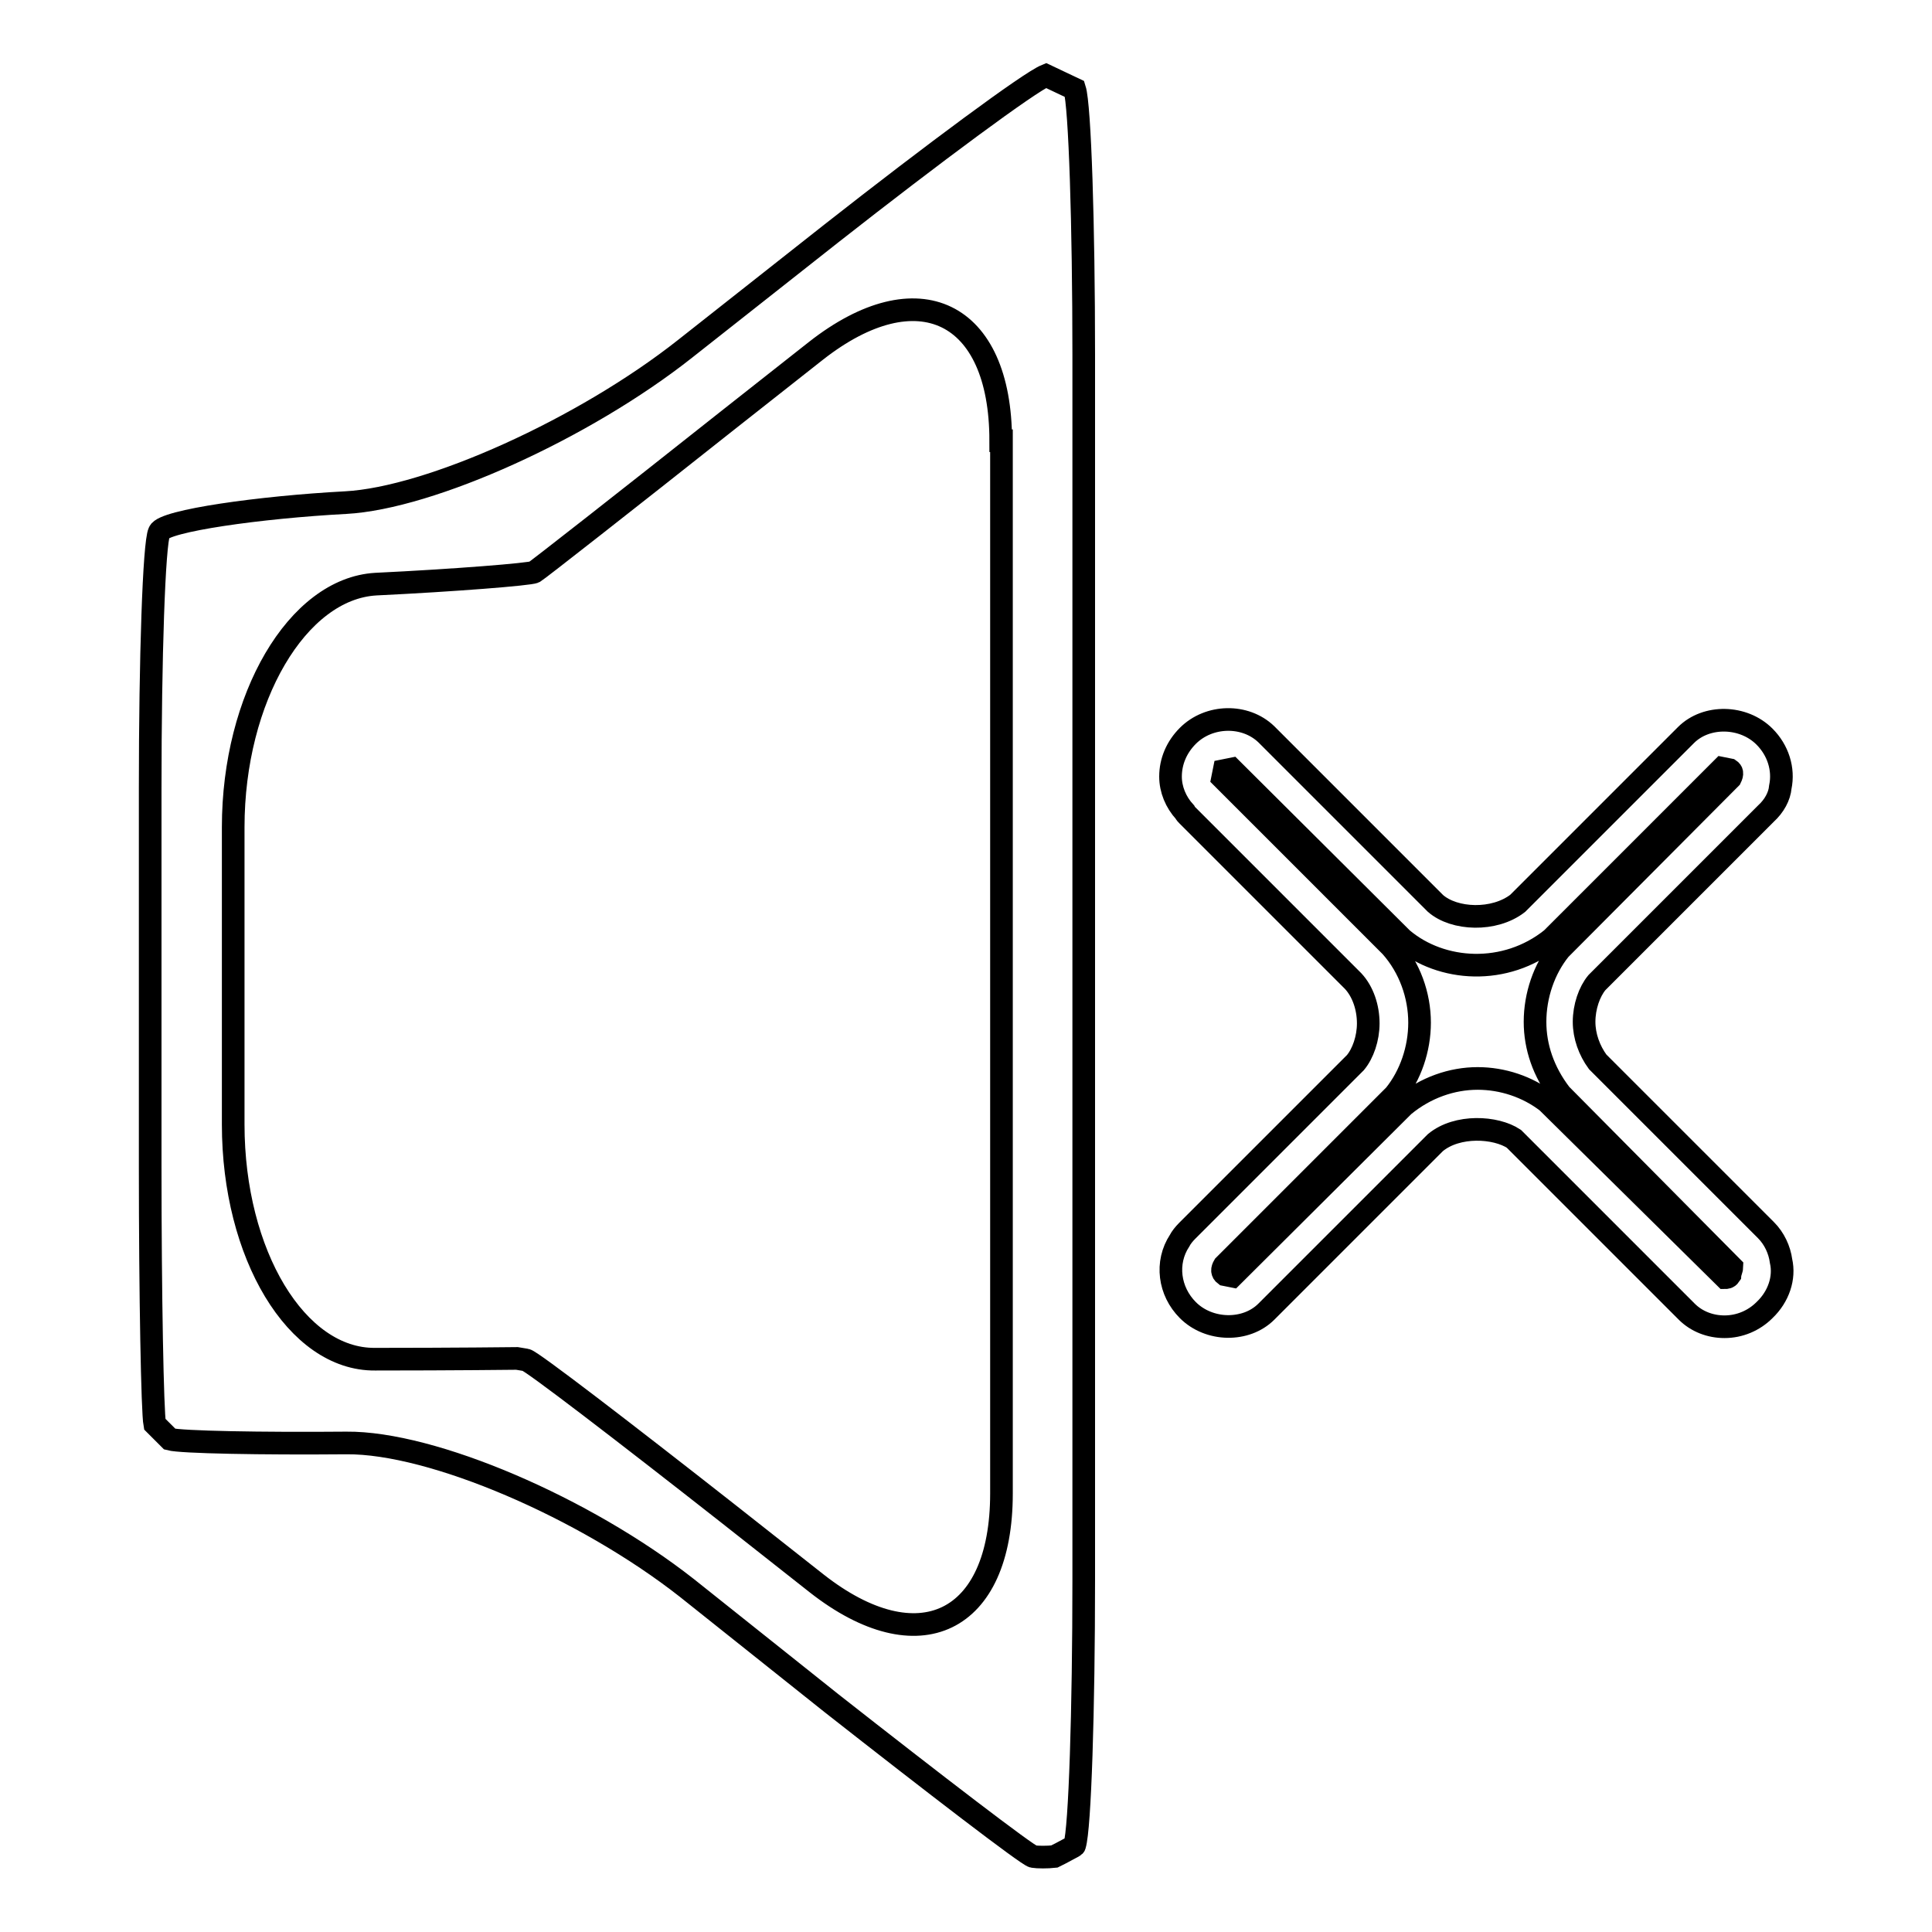
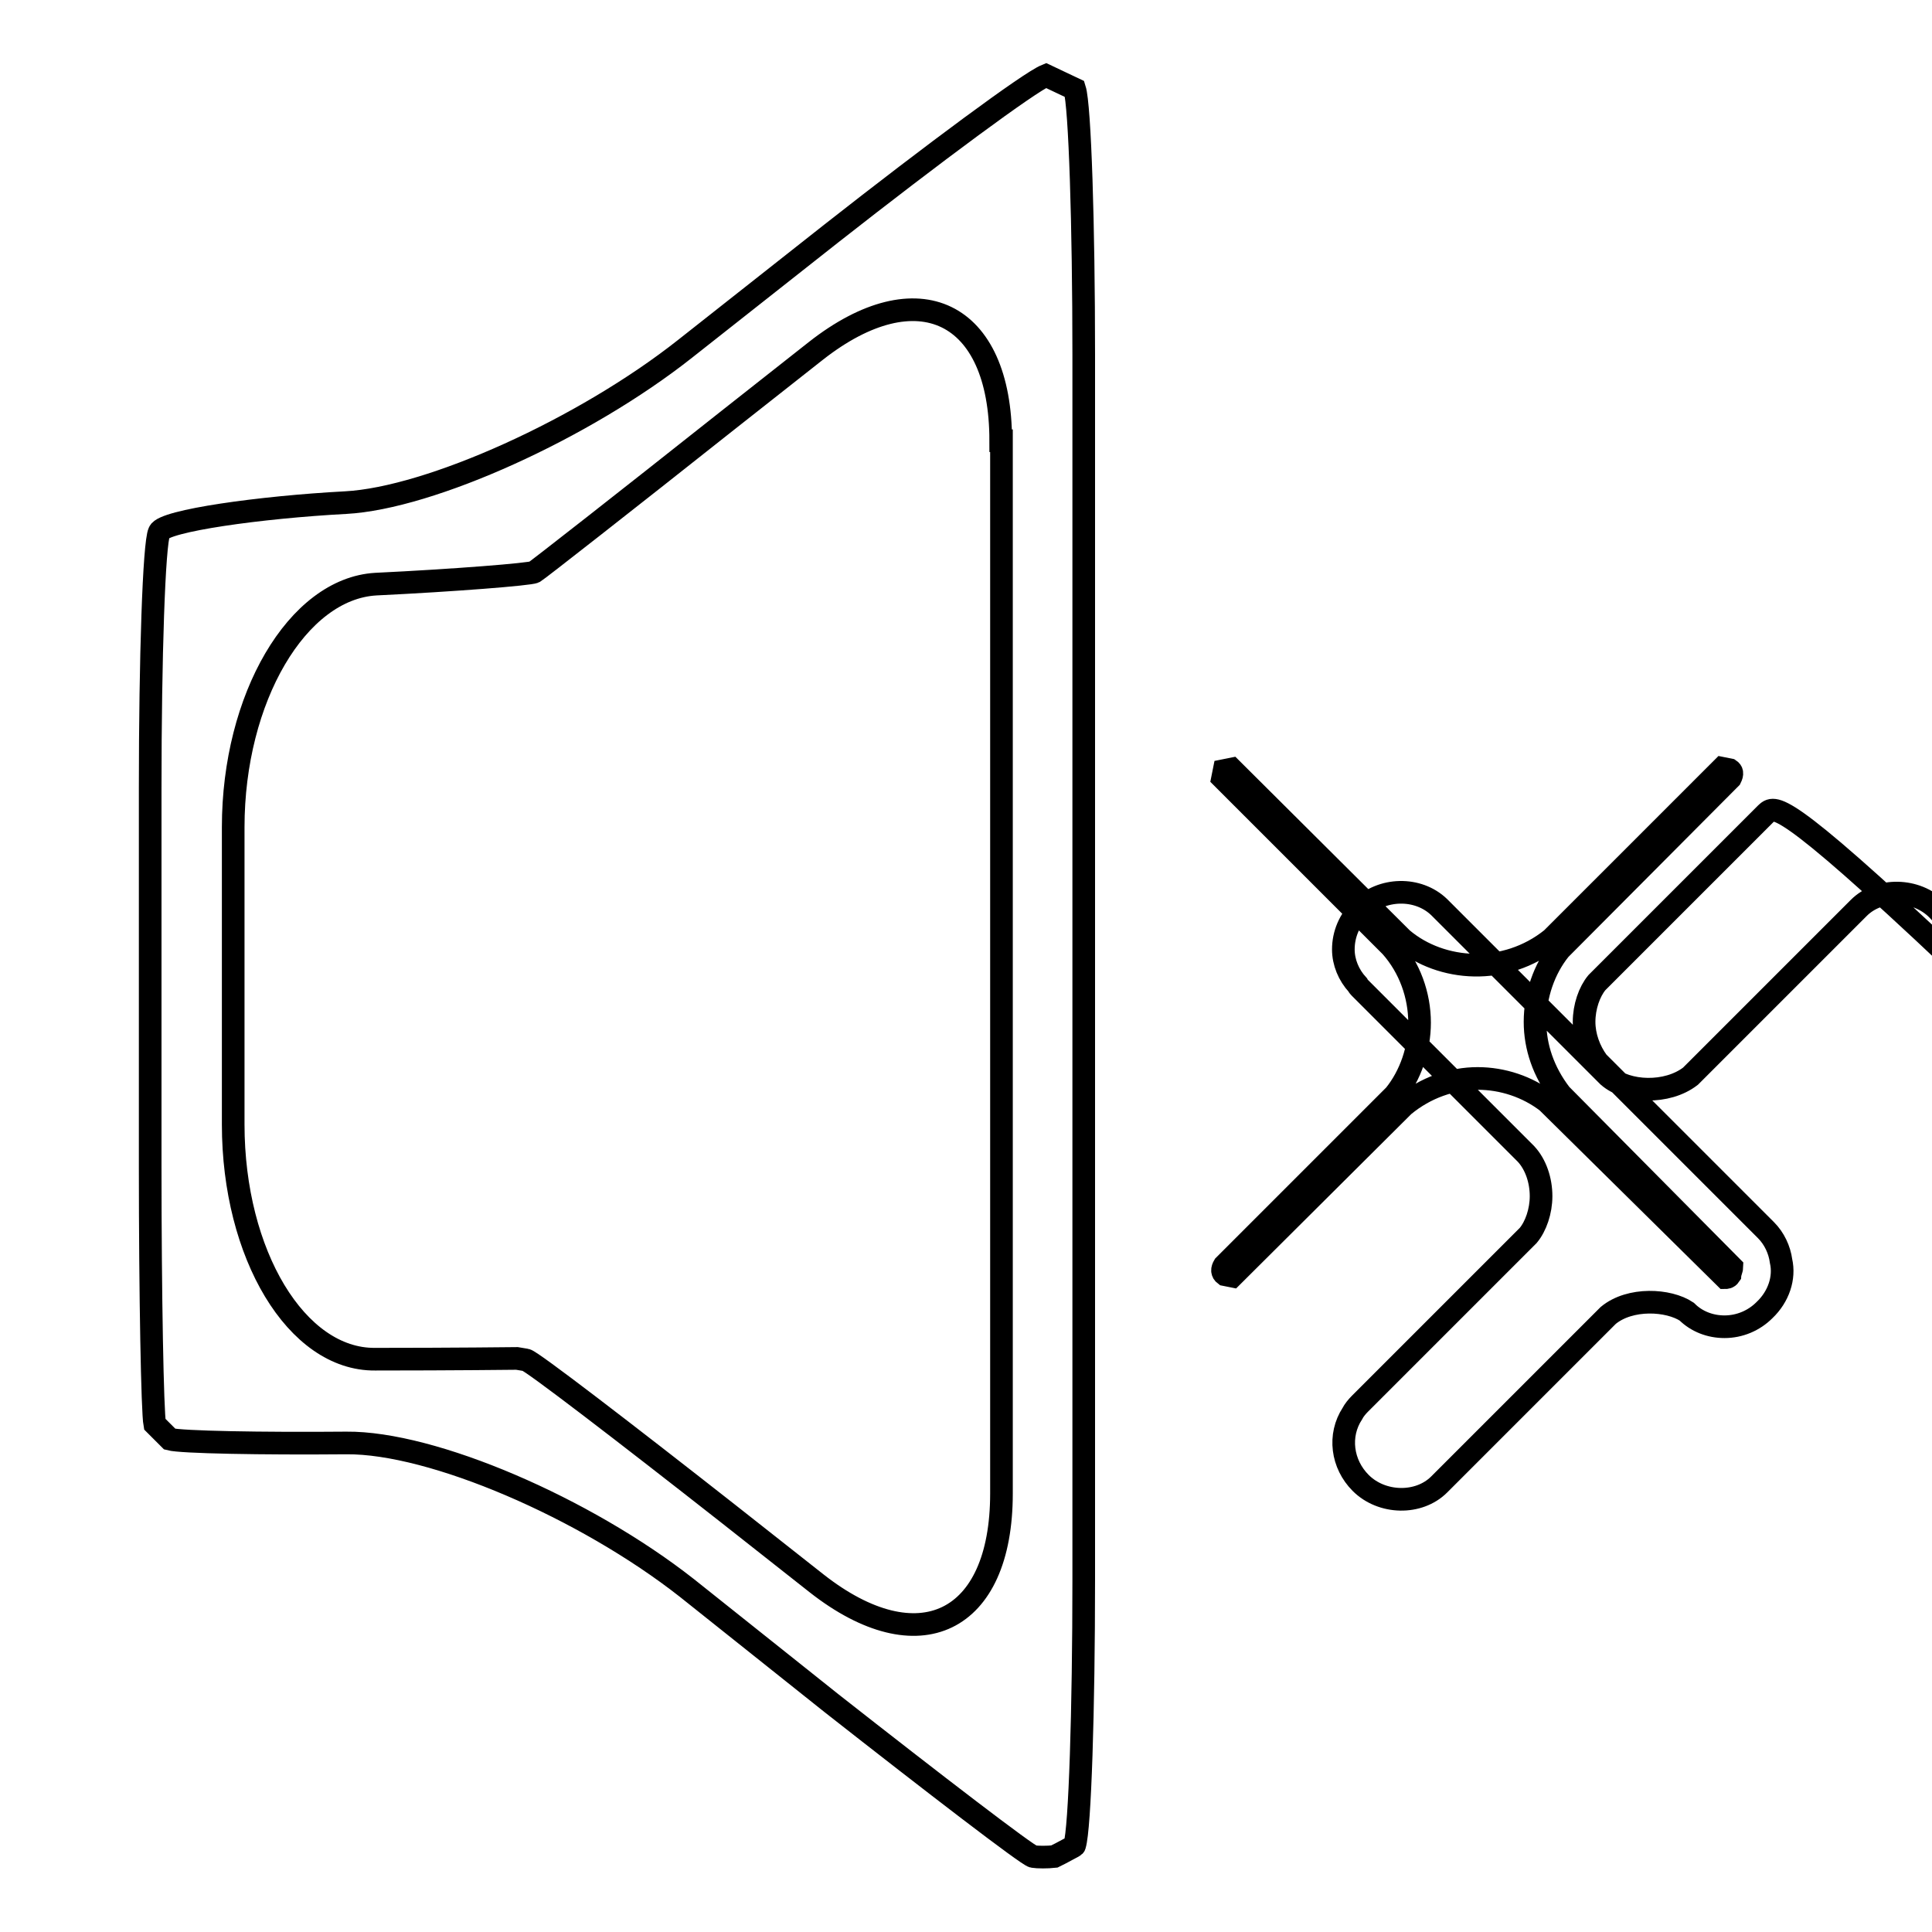
<svg xmlns="http://www.w3.org/2000/svg" version="1.1" x="0px" y="0px" viewBox="0 0 256 256" enable-background="new 0 0 256 256" xml:space="preserve">
  <g>
    <g>
-       <path stroke-width="3" fill-opacity="0" stroke="#000000" d="M234,107.8l-22.4,22.4c-1,1.2-1.7,3.2-1.7,5.2c0,1.9,0.7,3.8,1.8,5.3l22.3,22.3c1.1,1.1,1.8,2.6,2,4.1c0.5,2.2-0.3,4.7-2.2,6.5c-1.4,1.4-3.3,2.2-5.3,2.2c-1.9,0-3.7-0.7-5-2l-22.9-22.9c-2.4-1.6-7.5-1.9-10.4,0.5l-22.4,22.4c-2.7,2.7-7.6,2.6-10.4-0.2c-2.5-2.5-3-6.3-1.1-9.2c0.2-0.4,0.6-0.9,1-1.3l22.3-22.3c1-1.2,1.7-3.2,1.7-5.2c0-2.1-0.7-4.2-2-5.6l-22-22c-0.1-0.1-0.2-0.2-0.3-0.4c-1.2-1.3-1.9-3-1.9-4.7c0-2,0.8-3.9,2.3-5.4c2.8-2.8,7.6-2.9,10.4-0.2l22.4,22.4c2.5,2.2,7.8,2.4,10.9,0l22.3-22.3c2.7-2.7,7.6-2.6,10.4,0.2c1.8,1.8,2.6,4.3,2.1,6.7C235.8,105.5,235.1,106.8,234,107.8z M229.2,102l-1-0.2l-22.6,22.6c-6.1,4.9-14.6,4.4-19.8,0l-22.6-22.5c0,0-1,0.2-1,0.2c0,0-0.2,1-0.2,1c0.1,0.1,0.2,0.2,0.3,0.3l22,22c2.5,2.8,3.8,6.5,3.8,10.1c0,3.5-1.2,7-3.3,9.6l-22.6,22.6c-0.3,0.5-0.3,0.9,0.1,1.2l1,0.2l22.7-22.6c2.9-2.4,6.4-3.6,9.8-3.6c3.3,0,6.6,1.1,9.2,3.1l23.6,23.3c0.1,0,0.4,0,0.6-0.3c0-0.1,0.3-1,0.3-1.1L206.8,145c-2.3-3-3.4-6.3-3.4-9.6c0-3.5,1.2-7,3.3-9.6l22.6-22.7C229.6,102.5,229.5,102.2,229.2,102z M140.5,245.6c-0.8,0.4-0.8,0.4-0.8,0.4c-0.9,0.1-2.2,0.1-2.8,0c-0.7-0.1-13.2-9.7-26.7-20.3L91,210.4c-13.5-10.6-33.7-19.3-45.1-19.2c-11.3,0.1-21.9-0.1-23.4-0.5c0,0,0,0-1-1c-1-1-1-1-1-1c-0.3-1.6-0.6-16.9-0.6-34.1v-50.2c0-17.2,0.5-32.4,1.2-33.9c0.6-1.5,13.4-3.3,24.7-3.9C57,66,77.4,56.8,90.8,46.2l19.4-15.3c13.5-10.6,26.2-20,28.4-20.9c0,0,0,0,1.9,0.9c1.9,0.9,1.9,0.9,1.9,0.9c0.7,2.2,1.2,18.1,1.2,35.2v162.3c0,17.2-0.5,33-1.2,35.2C142.4,244.6,142.4,244.6,140.5,245.6z M132.6,58.4c0-17.2-11-22.5-24.5-11.9l-11.8,9.3C82.8,66.5,71.3,75.5,70.8,75.8c-0.6,0.3-10.6,1.1-21,1.6c-10.4,0.6-18.9,15.1-18.9,32.2V149c0,17.2,8.4,31.2,18.8,31.1c10.3,0,18.8-0.1,18.8-0.1s0.6,0.1,1.2,0.2c0.7,0.1,13.2,9.7,26.7,20.3l11.8,9.3c13.5,10.6,24.5,5.3,24.5-11.9V58.4z" />
+       <path stroke-width="3" fill-opacity="0" stroke="#000000" d="M234,107.8l-22.4,22.4c-1,1.2-1.7,3.2-1.7,5.2c0,1.9,0.7,3.8,1.8,5.3l22.3,22.3c1.1,1.1,1.8,2.6,2,4.1c0.5,2.2-0.3,4.7-2.2,6.5c-1.4,1.4-3.3,2.2-5.3,2.2c-1.9,0-3.7-0.7-5-2c-2.4-1.6-7.5-1.9-10.4,0.5l-22.4,22.4c-2.7,2.7-7.6,2.6-10.4-0.2c-2.5-2.5-3-6.3-1.1-9.2c0.2-0.4,0.6-0.9,1-1.3l22.3-22.3c1-1.2,1.7-3.2,1.7-5.2c0-2.1-0.7-4.2-2-5.6l-22-22c-0.1-0.1-0.2-0.2-0.3-0.4c-1.2-1.3-1.9-3-1.9-4.7c0-2,0.8-3.9,2.3-5.4c2.8-2.8,7.6-2.9,10.4-0.2l22.4,22.4c2.5,2.2,7.8,2.4,10.9,0l22.3-22.3c2.7-2.7,7.6-2.6,10.4,0.2c1.8,1.8,2.6,4.3,2.1,6.7C235.8,105.5,235.1,106.8,234,107.8z M229.2,102l-1-0.2l-22.6,22.6c-6.1,4.9-14.6,4.4-19.8,0l-22.6-22.5c0,0-1,0.2-1,0.2c0,0-0.2,1-0.2,1c0.1,0.1,0.2,0.2,0.3,0.3l22,22c2.5,2.8,3.8,6.5,3.8,10.1c0,3.5-1.2,7-3.3,9.6l-22.6,22.6c-0.3,0.5-0.3,0.9,0.1,1.2l1,0.2l22.7-22.6c2.9-2.4,6.4-3.6,9.8-3.6c3.3,0,6.6,1.1,9.2,3.1l23.6,23.3c0.1,0,0.4,0,0.6-0.3c0-0.1,0.3-1,0.3-1.1L206.8,145c-2.3-3-3.4-6.3-3.4-9.6c0-3.5,1.2-7,3.3-9.6l22.6-22.7C229.6,102.5,229.5,102.2,229.2,102z M140.5,245.6c-0.8,0.4-0.8,0.4-0.8,0.4c-0.9,0.1-2.2,0.1-2.8,0c-0.7-0.1-13.2-9.7-26.7-20.3L91,210.4c-13.5-10.6-33.7-19.3-45.1-19.2c-11.3,0.1-21.9-0.1-23.4-0.5c0,0,0,0-1-1c-1-1-1-1-1-1c-0.3-1.6-0.6-16.9-0.6-34.1v-50.2c0-17.2,0.5-32.4,1.2-33.9c0.6-1.5,13.4-3.3,24.7-3.9C57,66,77.4,56.8,90.8,46.2l19.4-15.3c13.5-10.6,26.2-20,28.4-20.9c0,0,0,0,1.9,0.9c1.9,0.9,1.9,0.9,1.9,0.9c0.7,2.2,1.2,18.1,1.2,35.2v162.3c0,17.2-0.5,33-1.2,35.2C142.4,244.6,142.4,244.6,140.5,245.6z M132.6,58.4c0-17.2-11-22.5-24.5-11.9l-11.8,9.3C82.8,66.5,71.3,75.5,70.8,75.8c-0.6,0.3-10.6,1.1-21,1.6c-10.4,0.6-18.9,15.1-18.9,32.2V149c0,17.2,8.4,31.2,18.8,31.1c10.3,0,18.8-0.1,18.8-0.1s0.6,0.1,1.2,0.2c0.7,0.1,13.2,9.7,26.7,20.3l11.8,9.3c13.5,10.6,24.5,5.3,24.5-11.9V58.4z" />
    </g>
  </g>
</svg>